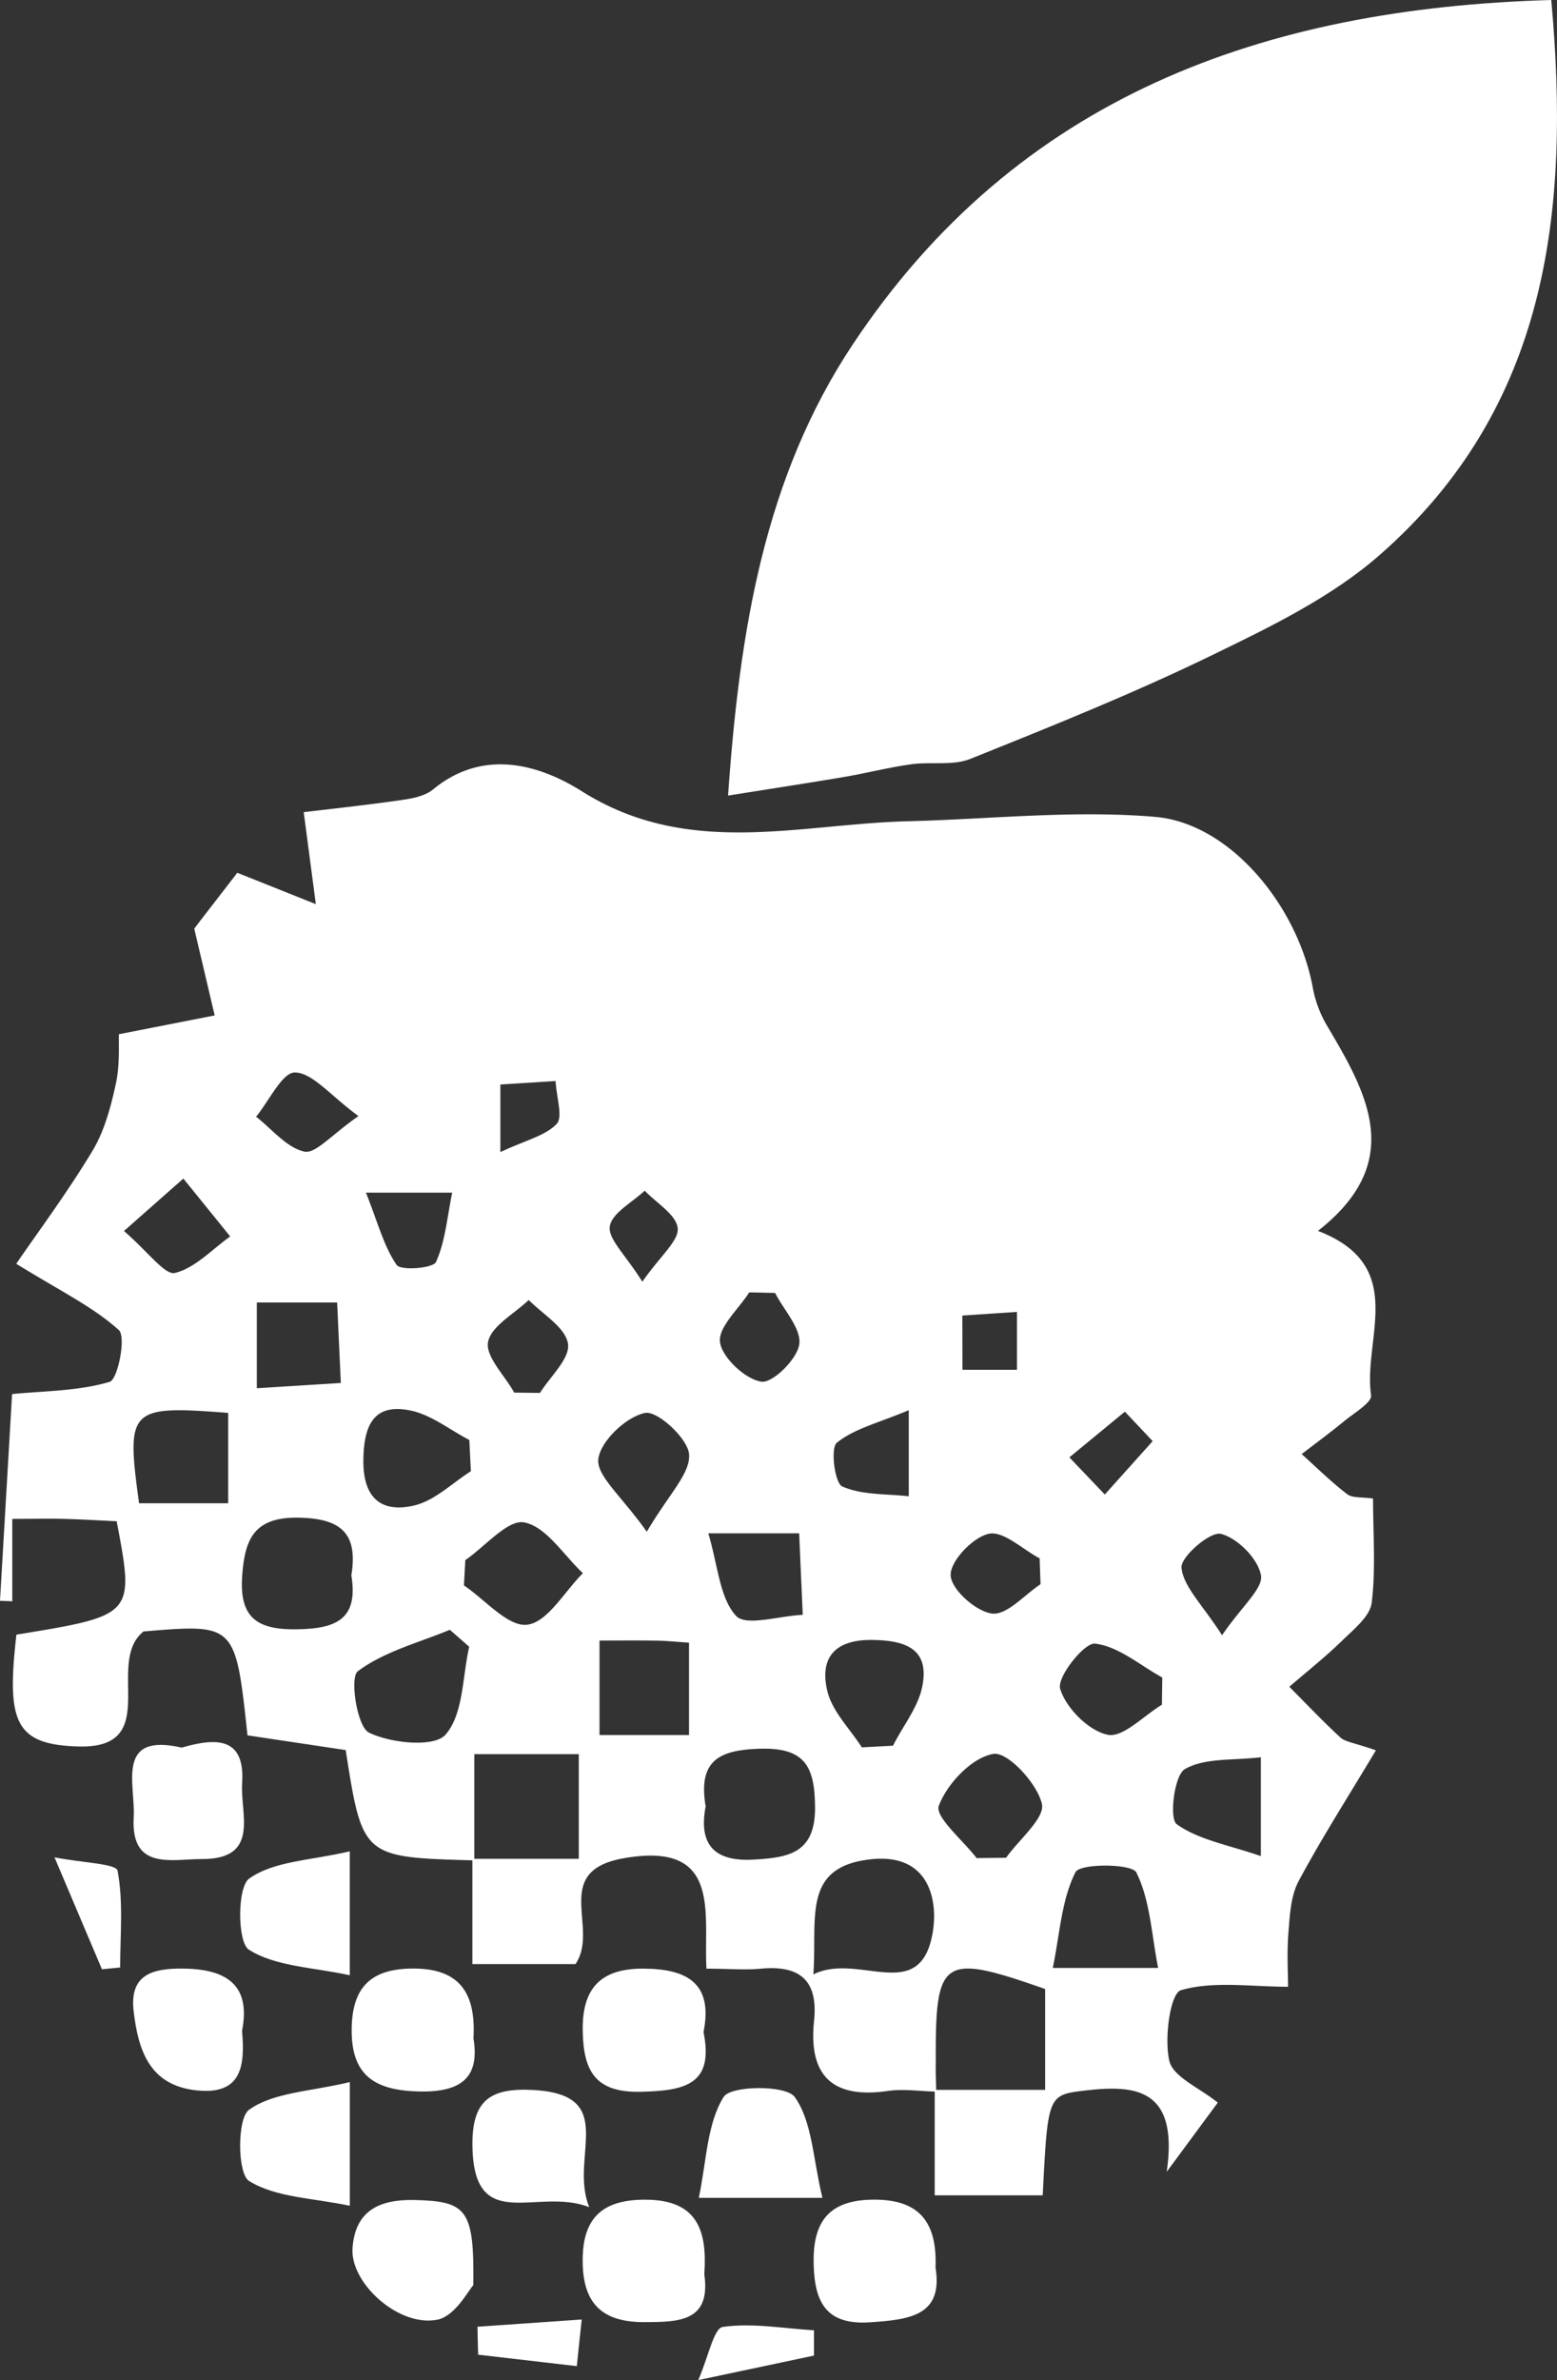
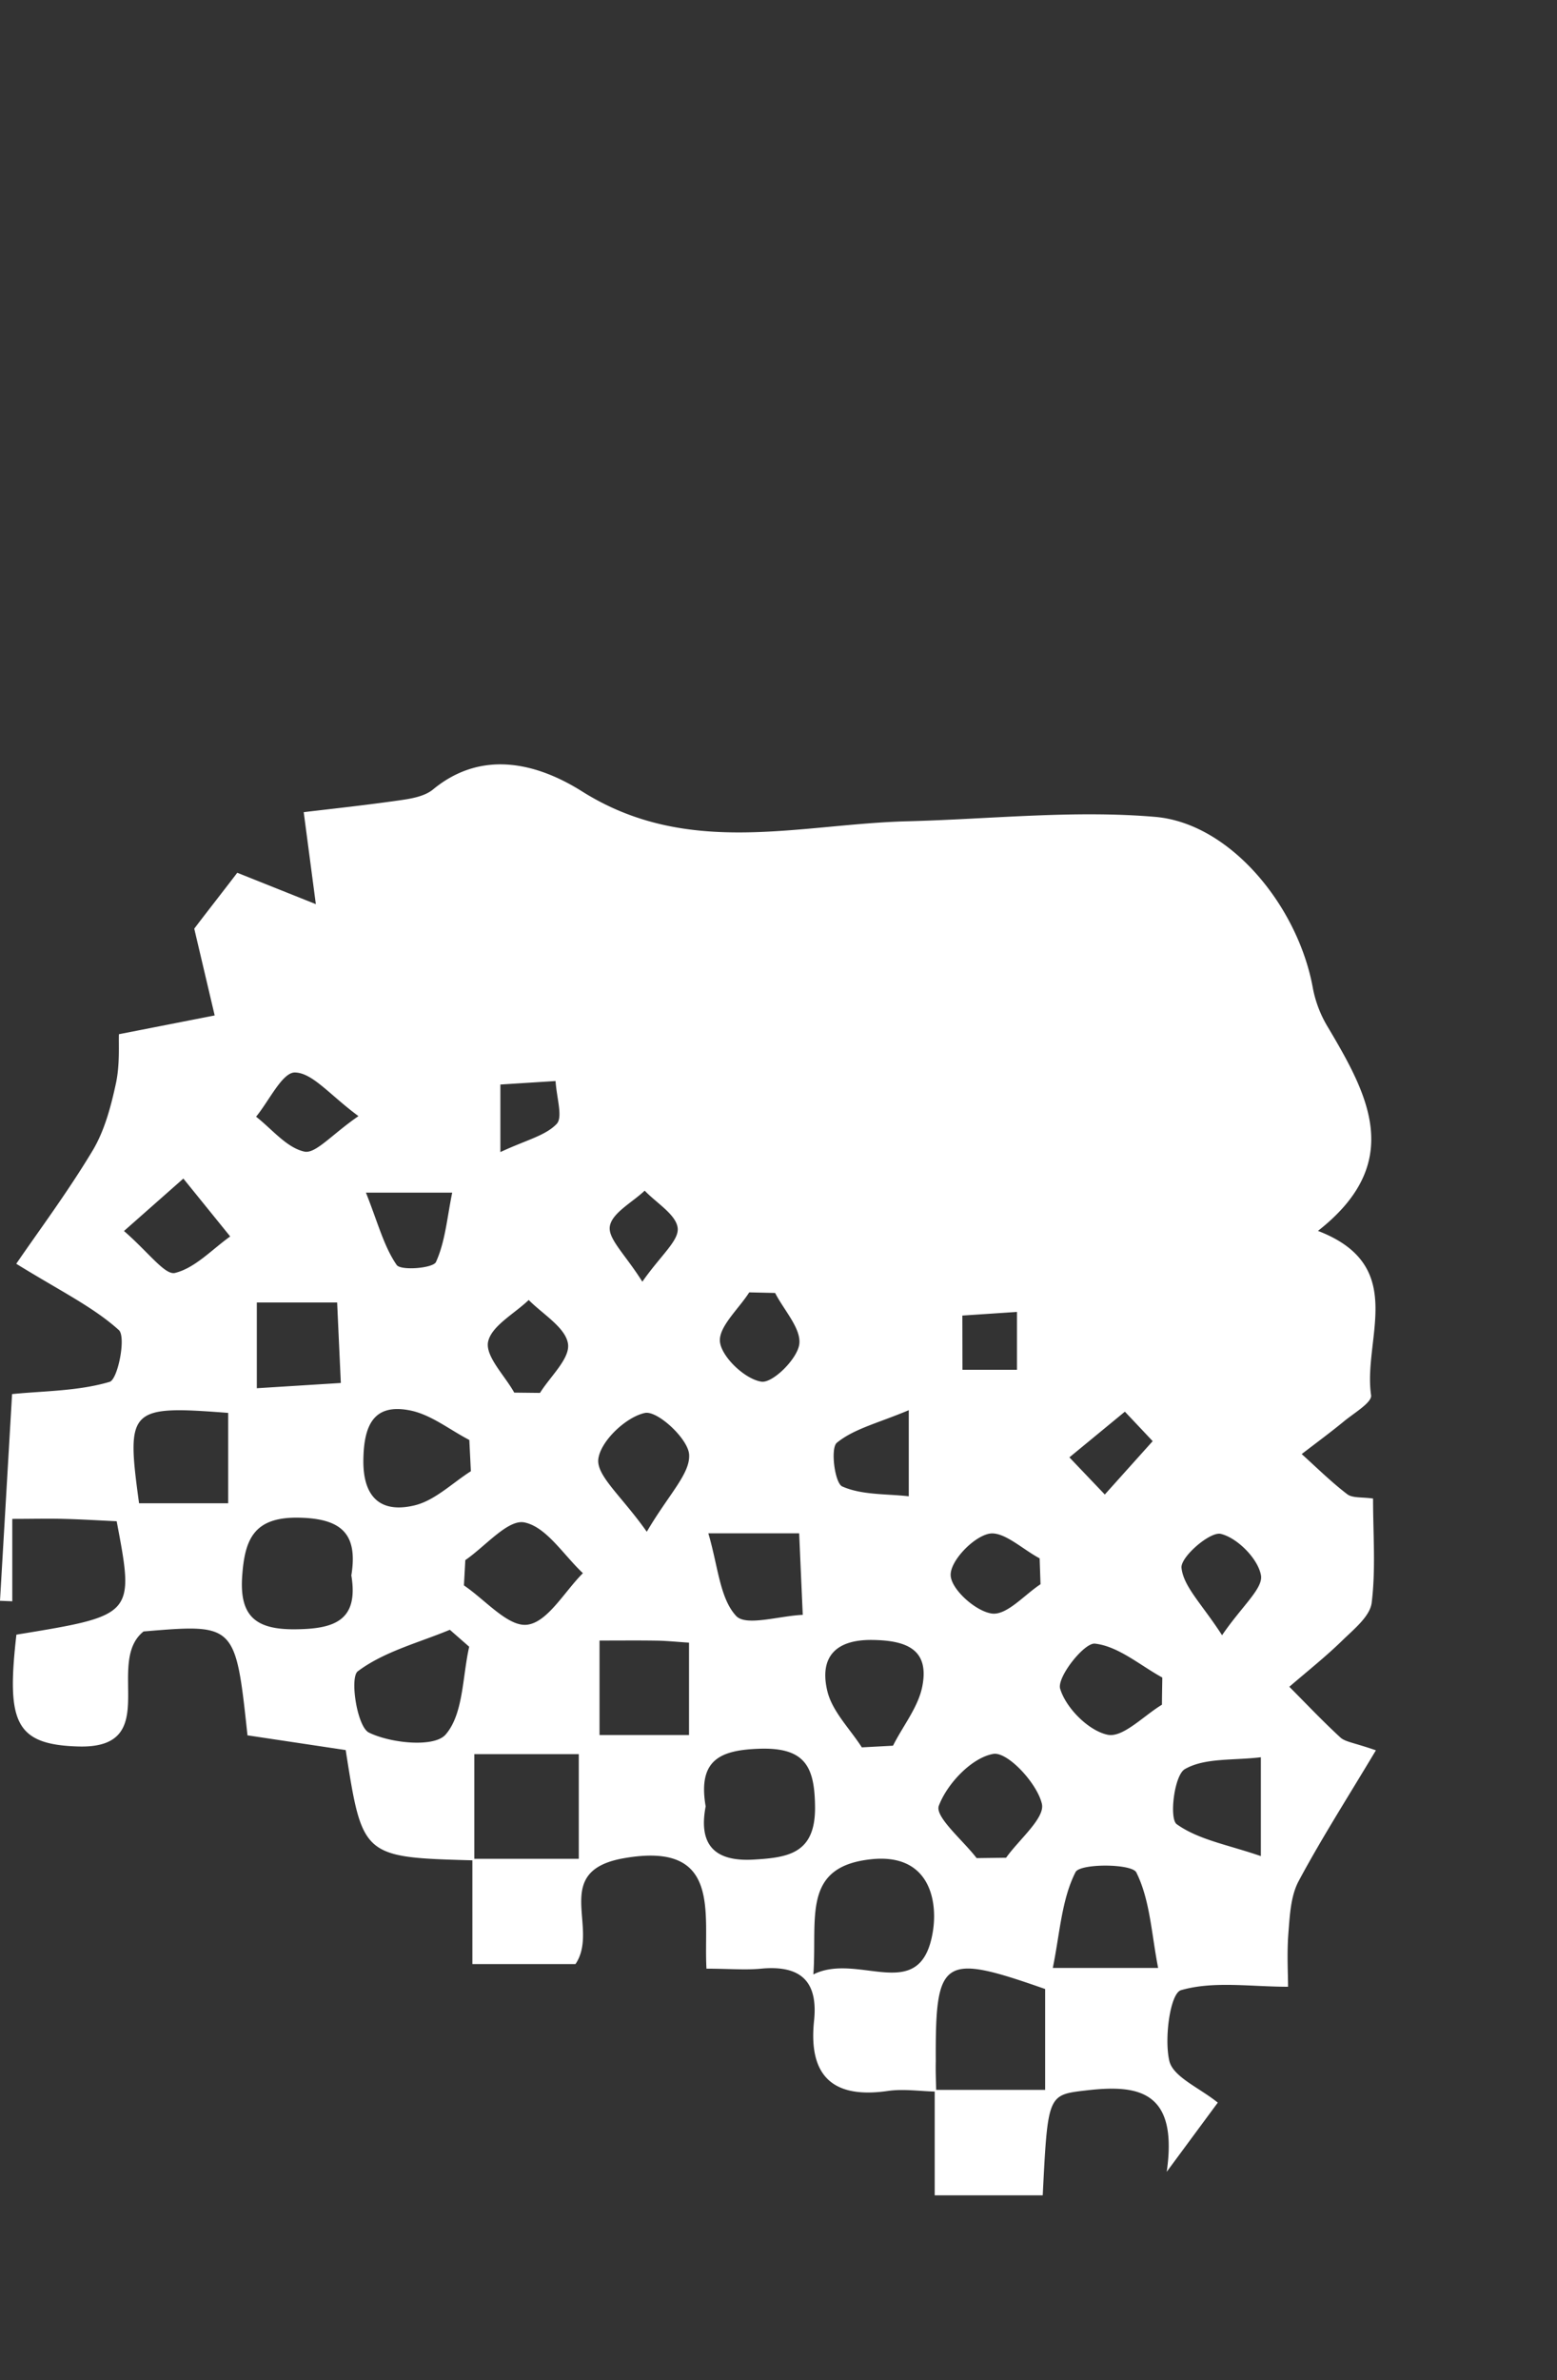
<svg xmlns="http://www.w3.org/2000/svg" viewBox="0 0 317.08 484.39">
  <rect x="0" y="0" width="317.08" height="484.39" fill="#333333" stroke="none" />
  <defs>
    <style>.cls-1{fill:#fff}</style>
  </defs>
  <title>luumuAsset 1</title>
  <g id="Layer_2" data-name="Layer 2">
    <g id="Layer_1-2" data-name="Layer 1">
      <path class="cls-1" d="M190.66 425.68c-3.3-.07-6.66-.6-9.88-.13-11.26 1.63-16.17-3.13-15-14.29.86-8.18-2.87-11.35-10.81-10.6-3.23.31-6.52 0-11.1 0-.63-11.22 3.24-26-16.82-22.48-15 2.62-4.87 14.2-9.85 21.54h-21V378.3h21.67V357H96.59v21.62C73.82 378 73.82 378 70.4 356.17l-20-3c-2.44-22.71-2.44-22.71-21.16-21.14-8 6.34 4 23.87-13.24 23.41-13-.36-14.68-5-12.66-22.76 24.05-3.93 24.05-3.93 20.42-23.08-3.47-.16-7.1-.39-10.74-.48-3.21-.09-6.43 0-10.52 0v16.77l-2.5-.1 2.46-42.07c6.48-.65 13.47-.59 19.87-2.49 1.67-.5 3.39-9.17 1.87-10.54-5.2-4.69-11.83-7.9-20.89-13.49 4.55-6.65 10.46-14.56 15.53-23 2.45-4.07 3.75-9 4.77-13.72.84-3.92.52-8.1.61-10l19.5-3.82L39.56 189c2-2.66 6.19-8 8.76-11.38l16 6.39-2.47-18.72c5.14-.62 12.39-1.39 19.59-2.42 2.32-.33 5-.78 6.73-2.19 10.32-8.52 21.83-5 30.39.4 21.59 13.57 44.05 6.62 66.34 6.06 16.8-.43 33.72-2.31 50.36-.89 15.41 1.33 29.19 18.38 32.13 35a24 24 0 0 0 3.06 7.84c8.2 13.82 15.69 27.52-2.05 41.42 18.48 7.09 9.12 21.87 10.82 33.45.21 1.47-3.5 3.63-5.53 5.31-2.8 2.3-5.73 4.45-8.6 6.66 3.06 2.76 6 5.67 9.26 8.16 1.08.83 3 .56 5.27.89 0 7.32.57 14.36-.28 21.22-.35 2.75-3.6 5.35-5.92 7.61-3.43 3.35-7.21 6.34-10.85 9.48 3.44 3.45 6.79 7 10.38 10.3 1 .93 2.75 1.06 7.25 2.63-5.74 9.6-11.08 17.93-15.74 26.63-1.6 3-1.79 6.9-2.07 10.44-.34 4.2-.08 8.45-.08 11.05-7.65 0-15.19-1.22-21.81.7-2.18.64-3.44 9.77-2.37 14.38.76 3.28 6.14 5.48 9.87 8.5L237.6 442c2.42-16.8-6.14-17.76-16.45-16.56-7.76.91-7.77.8-8.8 21.35h-22v-21.46h22.49V404.8c-21-7.37-22.37-6.39-22.27 14.72-.05 2.05.04 4.11.09 6.16zm-25-23.86c9.23-4.6 21.81 6.39 24.3-8.63 1.07-6.42-.71-16-12.44-14.81-14.32 1.46-11.06 11.97-11.88 23.44zm-94.1-81.26C72.93 312 69.4 309 60.68 308.87c-9.07-.11-10.84 4.52-11.36 11.91-.56 8.07 2.68 10.86 10.68 10.81s13.11-1.68 11.54-11.03zm72.16 47c-1.43 7.32 1.23 11.39 9.74 10.9 7.1-.41 12.6-1.25 12.52-10.69-.07-8.09-1.93-12.08-11-11.88-8.22.22-12.9 2.16-11.28 11.71zm-48.17-32.42l-3.94-3.45c-6.38 2.65-13.4 4.43-18.75 8.45-1.67 1.25-.15 11.29 2.27 12.47 4.48 2.19 13.3 3.07 15.61.41 3.65-4.18 3.41-11.75 4.81-17.88zm140.3 65.37c-1.36-6.95-1.64-13.82-4.44-19.44-.9-1.81-11.46-1.86-12.38-.06-2.85 5.6-3.19 12.48-4.63 19.5zm-141.09-83c-.09 1.72-.19 3.43-.28 5.15 4.32 2.91 9 8.48 12.88 8 4.15-.5 7.59-6.75 11.35-10.49-3.93-3.67-7.43-9.42-11.92-10.33-3.35-.68-7.97 4.89-12.03 7.67zm104.13 60.65l6-.08c2.64-3.72 8-8.12 7.28-11-1-4.2-7-10.63-9.89-10.13-4.37.77-9.36 6-11.08 10.53-.9 2.24 4.9 7.04 7.69 10.68zm-76.8-44.28v19.23h18.23v-18.8c-2.6-.17-4.58-.38-6.56-.41-3.64-.06-7.29-.02-11.67-.02zm-75.62-46.33c-20.22-1.55-20.8-.93-18.15 18.39h18.15zm49.42 11.87c-.1-2.12-.21-4.24-.31-6.36-4-2.07-7.76-5.13-12-6-7.61-1.55-9.49 3.18-9.58 10.1-.09 7.77 3.72 10.83 10.43 9.21 4.14-1 7.67-4.54 11.46-6.95zm79.62 56.2l6.35-.34c2-4 5.1-7.79 5.95-12 1.54-7.65-3.27-9.43-10.15-9.52-7.82-.11-10.79 3.8-9.16 10.46 1.01 4.11 4.58 7.61 7.01 11.4zm61.12-8.68c0-1.84.05-3.69.07-5.53-4.55-2.5-8.94-6.36-13.71-6.9-2.18-.25-7.79 6.84-7.09 9.18 1.18 3.92 5.77 8.54 9.66 9.36 3.12.66 7.34-3.87 11.07-6.11zm20.14 30.81v-20.12c-5.63.69-11.41.07-15.48 2.42-2.18 1.26-3.2 10.09-1.66 11.2 4.45 3.19 10.47 4.2 17.14 6.5zm-125.06-66c4.49-7.65 8.87-11.82 8.63-15.72-.2-3.22-6.46-9-9-8.47-3.87.82-9.08 5.76-9.5 9.43-.34 3.42 4.75 7.49 9.87 14.74zm12.54.31c2 6.77 2.32 13.18 5.65 16.8 2 2.18 8.74 0 13.58-.21-.3-6.77-.51-11.48-.73-16.59zm-119-61.53c5 4.34 8.32 9 10.37 8.54 4.11-1 7.55-4.79 11.26-7.43l-9.54-11.78zm27.05 14.55v17.45l17.11-1.07c-.31-6.74-.53-11.5-.75-16.38zm159.6 57.34l-.18-5.27c-3.49-1.84-7.4-5.64-10.35-5-3.26.71-7.89 5.58-7.77 8.46s5.15 7.37 8.44 7.78c3.03.35 6.58-3.82 9.89-5.99zm-107.23-39l5.3.06c2.08-3.35 6.15-7 5.7-10-.5-3.3-5.12-6-8-8.91-2.94 2.83-7.66 5.31-8.29 8.59-.49 2.96 3.4 6.78 5.32 10.22zm144.2 49.38c4.1-6 8.41-9.53 7.92-12.22-.62-3.37-4.8-7.59-8.18-8.41-2.17-.52-8.19 4.67-8 6.89.39 3.86 4.18 7.41 8.26 13.74zm-91-69.66l-5.29-.12c-2.17 3.41-6.38 7.12-5.95 10.17s5.06 7.47 8.4 8c2.26.39 7.31-4.56 7.74-7.6.44-3.17-3.12-6.94-4.92-10.45zm27.2 23.86c-6.29 2.64-11.17 3.78-14.65 6.63-1.34 1.1-.42 8.22 1.1 8.89 4 1.77 8.89 1.48 13.55 2zM74.52 242.72c2.46 6.18 3.65 10.94 6.26 14.72.83 1.2 7.39.68 8-.59 1.9-4.17 2.26-9 3.31-14.13zM73 227.15c-5.85-4.31-9.33-8.8-12.93-8.88-2.56-.06-5.27 5.78-7.92 9 3.24 2.52 6.21 6.3 9.83 7.1 2.29.5 5.56-3.46 11.02-7.22zm161.74 66.15q-2.82-3-5.66-6l-11.3 9.3 7.21 7.56zm-103.93-32.45c3.75-5.36 7.46-8.34 7.2-10.9-.29-2.75-4.32-5.1-6.72-7.63-2.53 2.4-6.68 4.55-7.1 7.27-.4 2.55 3.15 5.72 6.62 11.26zM196 278.78h11.1V267l-11.12.74zm-94.1-44.31c5.25-2.46 9.16-3.32 11.46-5.73 1.3-1.36 0-5.25-.22-8.73l-11.24.71z" />
-       <path class="cls-1" d="M315.91 0c3.92 43-.66 83-35 113-9.77 8.54-22.08 14.52-33.91 20.26-16.1 7.83-32.77 14.52-49.4 21.19-3.59 1.44-8.07.53-12.08 1.1-4.6.64-9.12 1.81-13.7 2.59-7.06 1.2-14.15 2.27-23.55 3.77 2.35-33.66 7.42-64.74 25.36-91.76C207.16 19.64 257.34 1.67 315.91 0zM143.27 413.57c2.2 10.78-3.92 11.91-12.69 12.14-9.51.25-11.77-4.39-11.91-12.41-.15-8.63 3.64-12.71 12.42-12.65s14.18 2.92 12.18 12.92zm47.25 47.93c1.59 9.84-5.33 10.58-13.33 11.13-8.74.59-11.22-3.86-11.48-11.45-.29-8.19 2.38-13.24 11.52-13.5s13.69 3.65 13.29 13.82zm-47.09 1.36c1.38 9.6-5.07 9.74-12.33 9.73-8.88 0-12.52-4.18-12.44-12.81.07-9 4.67-12.22 13.13-12.1 10.21.15 12.27 6.26 11.64 15.18zm-47.01-48.01c1.31 7.88-2.4 11-11.07 10.8-9-.21-13.89-3.21-13.73-12.85.13-8.07 3.64-11.95 11.85-12.16 9.53-.23 13.53 4.26 12.95 14.21zm-.03 50.23c-1 1.05-3.66 6.22-7.23 7-7.87 1.65-17.84-7.39-17.37-14.49.51-7.75 5.55-10 12.63-9.85 10.63.26 12.17 1.84 11.97 17.34zM37 355.67c7.34-2.13 12.94-2 12.31 7.3-.42 6.13 3.76 15.44-8.23 15.38-6.18 0-14.49 2.38-13.85-8.55.37-6.67-3.77-17.23 9.77-14.13zm12.29 57.65c.65 7.23-.13 13.06-9.22 12.11-9.71-1-11.94-8.29-12.86-16.18-.85-7.38 3.83-8.66 10-8.61 8.96.07 13.92 3.36 12.08 12.68zm21.94-36.54V402c-7.56-1.65-15.11-1.76-20.54-5.2-2.36-1.49-2.41-12.74.06-14.48 5.02-3.58 12.47-3.66 20.48-5.54zm.01 46.96v25.17c-7.52-1.59-15.06-1.65-20.53-5.05-2.36-1.46-2.46-12.7 0-14.48 4.98-3.57 12.43-3.69 20.53-5.64zm96.24 23.56h-25.17c1.59-7.51 1.65-15.06 5.05-20.53 1.46-2.36 12.7-2.47 14.48 0 3.57 4.98 3.69 12.42 5.64 20.53zM120 449.2c-10.53-4.14-23.37 5.62-23.78-12.11-.23-9.55 3.47-12.23 12.38-11.74 17.62.96 7.21 13.58 11.4 23.85zm-99.24-48.42C17.88 394 15 387.17 11.1 378c5.7 1.12 12.58 1.29 12.84 2.72 1.21 6.37.53 13.1.53 19.7zm121.44 83.61c2.08-4.75 3.14-10.55 5-10.82 6-.86 12.35.31 18.57.69v5.14zm-44.96-10.86l21.23-1.47c-.42 3.85-.72 6.67-1 9.49l-20.1-2.33c-.06-1.9-.1-3.79-.13-5.69z" />
    </g>
  </g>
</svg>